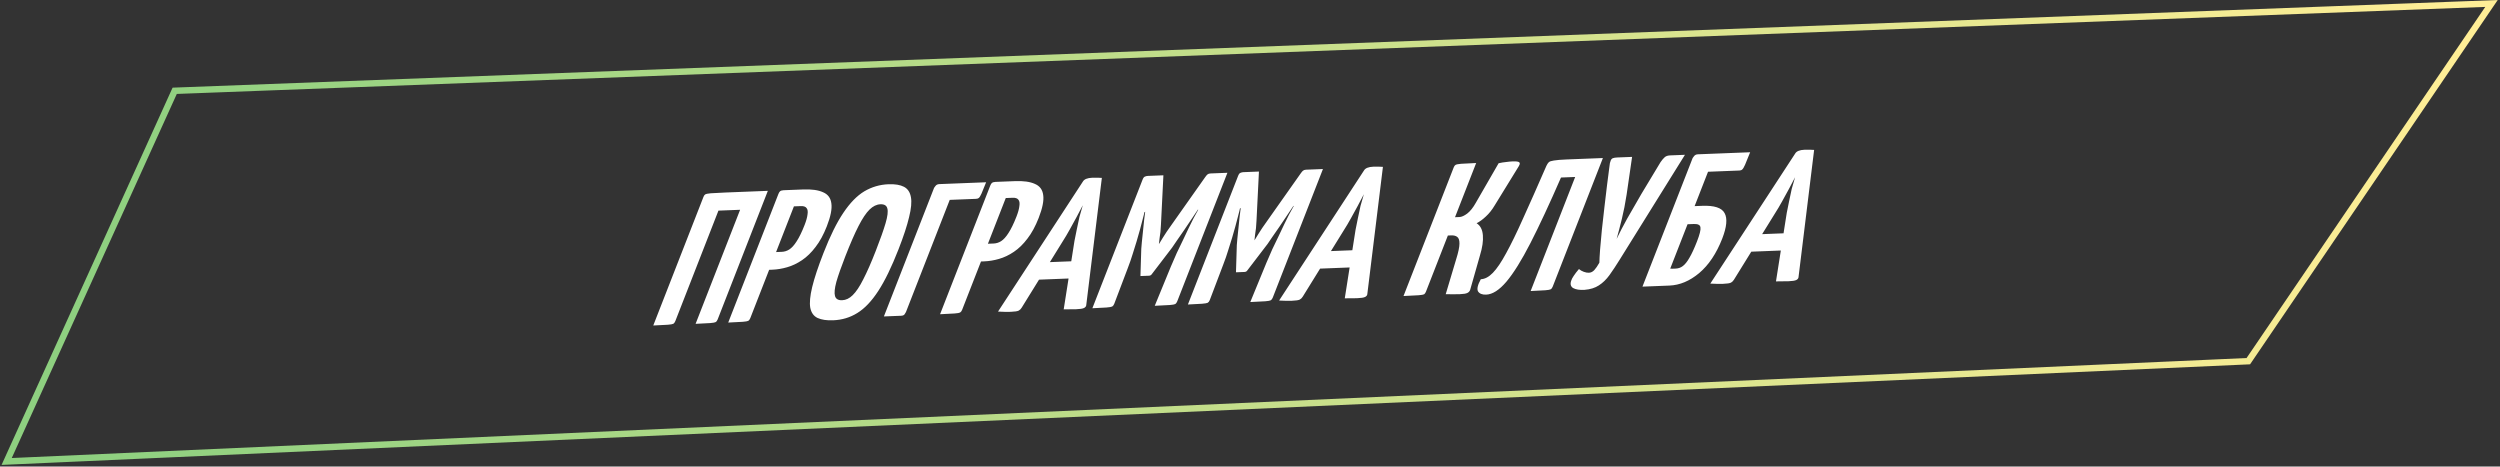
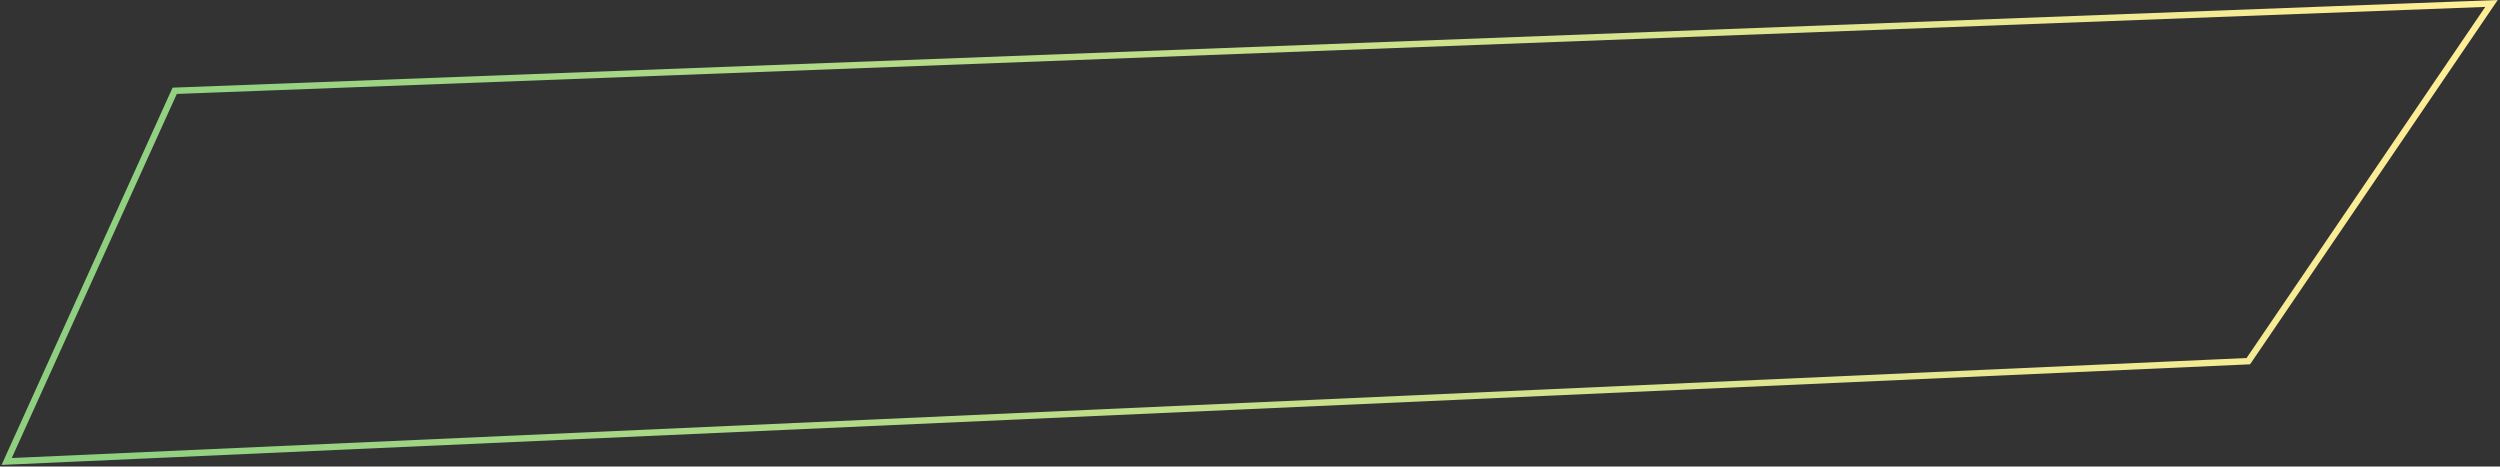
<svg xmlns="http://www.w3.org/2000/svg" width="777" height="145" viewBox="0 0 777 145" fill="none">
  <rect x="0" y="0" width="777" height="145" fill="#333333" stroke="none" />
-   <path d="M203.034 101.165L218.633 61.199C218.785 60.807 218.968 60.55 219.182 60.426C219.453 60.261 220.037 60.142 220.933 60.068C221.872 59.992 223.39 59.914 225.489 59.831L238.646 59.314L223.047 99.281C222.894 99.672 222.683 99.95 222.412 100.115C222.198 100.239 221.643 100.338 220.746 100.412C219.85 100.485 218.331 100.564 216.191 100.648L230.026 65.201L223.29 65.465L209.89 99.798C209.738 100.189 209.526 100.467 209.255 100.632C209.041 100.756 208.486 100.855 207.589 100.929C206.693 101.002 205.174 101.081 203.034 101.165ZM234.645 84.031C233.932 84.059 233.571 83.977 233.564 83.785C233.571 83.554 233.69 83.144 233.919 82.558L242.6 60.315C242.615 60.276 242.692 60.08 242.829 59.728C243.024 59.335 243.436 59.126 244.065 59.101L249.605 58.884C252.249 58.78 254.307 59.065 255.78 59.739C257.309 60.372 258.179 61.532 258.389 63.219C258.64 64.905 258.17 67.273 256.979 70.325C255.971 72.907 254.803 75.053 253.475 76.762C252.189 78.469 250.788 79.834 249.274 80.856C247.759 81.879 246.211 82.614 244.632 83.061C243.094 83.507 241.57 83.759 240.059 83.819L234.645 84.031ZM226.332 100.25L241.93 60.283C242.083 59.892 242.253 59.615 242.44 59.454C242.684 59.252 243.058 59.141 243.562 59.121L247.591 58.963C248.22 58.938 248.5 59.12 248.432 59.508C248.378 59.856 248.351 60.031 248.351 60.031L233.188 98.883C233.035 99.274 232.824 99.552 232.553 99.717C232.339 99.841 231.784 99.939 230.887 100.013C229.991 100.087 228.472 100.166 226.332 100.25ZM241.205 78.342L242.968 78.272C243.807 78.239 244.583 77.997 245.297 77.545C246.068 77.053 246.829 76.214 247.581 75.028C248.39 73.802 249.222 72.094 250.077 69.903C250.581 68.612 250.883 67.521 250.982 66.631C251.124 65.739 251.027 65.088 250.691 64.678C250.371 64.228 249.77 64.02 248.888 64.055L246.748 64.139L241.205 78.342ZM258.934 99.547C256.92 99.626 255.301 99.382 254.076 98.813C252.893 98.243 252.146 97.194 251.833 95.665C251.563 94.135 251.76 91.989 252.424 89.227C253.089 86.466 254.261 82.933 255.941 78.629C258.002 73.347 260.062 69.183 262.119 66.136C264.191 63.049 266.361 60.826 268.627 59.465C270.936 58.103 273.433 57.37 276.119 57.264C278.175 57.183 279.787 57.447 280.954 58.056C282.122 58.666 282.841 59.735 283.111 61.266C283.397 62.757 283.209 64.825 282.549 67.471C281.93 70.115 280.834 73.452 279.261 77.482C277.124 82.96 275.024 87.28 272.963 90.443C270.902 93.606 268.731 95.887 266.449 97.287C264.209 98.685 261.704 99.438 258.934 99.547ZM261.74 93.311C262.915 93.265 264.008 92.74 265.02 91.737C266.088 90.694 267.184 89.052 268.306 86.812C269.485 84.531 270.777 81.591 272.182 77.991C273.587 74.392 274.605 71.52 275.235 69.376C275.865 67.233 276.048 65.704 275.785 64.79C275.564 63.874 274.845 63.44 273.628 63.487C272.453 63.534 271.331 64.079 270.262 65.122C269.194 66.166 268.055 67.867 266.845 70.226C265.635 72.585 264.259 75.741 262.716 79.692C261.449 82.94 260.523 85.577 259.939 87.603C259.397 89.628 259.257 91.097 259.52 92.011C259.783 92.926 260.523 93.359 261.74 93.311ZM274.715 98.349L290.314 58.382C290.314 58.382 290.445 58.204 290.709 57.846C290.987 57.45 291.399 57.242 291.945 57.22L306.487 56.649C305.861 58.253 305.381 59.428 305.049 60.172C304.732 60.878 304.452 61.333 304.208 61.535C304.021 61.696 303.717 61.785 303.298 61.802L295.177 62.121L281.571 96.982C281.571 96.982 281.453 97.179 281.216 97.573C281.037 97.927 280.653 98.116 280.066 98.139L274.715 98.349ZM300.486 81.445C299.773 81.473 299.412 81.391 299.405 81.198C299.412 80.967 299.531 80.558 299.76 79.971L308.441 57.728C308.456 57.689 308.532 57.493 308.67 57.141C308.865 56.748 309.277 56.539 309.906 56.514L315.446 56.297C318.09 56.193 320.148 56.478 321.621 57.152C323.15 57.785 324.02 58.946 324.229 60.633C324.481 62.318 324.011 64.686 322.82 67.738C321.812 70.32 320.644 72.466 319.316 74.175C318.03 75.882 316.629 77.247 315.114 78.269C313.599 79.292 312.052 80.027 310.473 80.474C308.935 80.92 307.411 81.172 305.9 81.232L300.486 81.445ZM292.173 97.663L307.771 57.696C307.924 57.305 308.094 57.029 308.281 56.867C308.525 56.665 308.899 56.554 309.403 56.534L313.431 56.376C314.061 56.351 314.341 56.533 314.273 56.921C314.219 57.27 314.192 57.444 314.192 57.444L299.029 96.296C298.876 96.687 298.664 96.965 298.394 97.13C298.18 97.254 297.625 97.353 296.728 97.426C295.832 97.5 294.313 97.579 292.173 97.663ZM307.046 75.755L308.808 75.686C309.648 75.653 310.424 75.41 311.138 74.958C311.909 74.466 312.67 73.627 313.422 72.441C314.231 71.215 315.063 69.507 315.918 67.316C316.422 66.025 316.724 64.934 316.823 64.044C316.965 63.152 316.867 62.501 316.532 62.091C316.211 61.641 315.611 61.433 314.729 61.468L312.589 61.552L307.046 75.755ZM314.123 96.916C313.745 96.931 313.165 96.935 312.383 96.927C311.643 96.917 310.91 96.888 310.185 96.84L336.548 56.45C336.965 55.702 337.949 55.297 339.502 55.236C340.047 55.215 340.585 55.213 341.116 55.23C341.646 55.248 342.092 55.269 342.455 55.293L337.598 94.896C337.544 95.245 337.312 95.524 336.9 95.732C336.487 95.941 335.631 96.071 334.33 96.122C333.91 96.139 333.393 96.14 332.779 96.126C332.15 96.15 331.423 96.159 330.599 96.153L333.946 74.871C334.179 73.745 334.421 72.541 334.674 71.26C334.926 69.978 335.199 68.696 335.493 67.413C335.844 66.09 336.192 64.882 336.535 63.79C335.982 64.89 335.341 66.11 334.612 67.448C333.898 68.748 333.184 70.047 332.47 71.346C331.756 72.646 331.031 73.868 330.295 75.015L317.539 95.626C317.303 96.021 316.999 96.322 316.629 96.529C316.259 96.736 315.424 96.865 314.123 96.916ZM320.843 87.001L322.951 81.602L337.43 81.033L335.322 86.433L320.843 87.001ZM354.448 85.797L354.708 77.349C354.75 76.924 354.807 76.248 354.88 75.32C354.968 74.353 355.081 73.27 355.218 72.071C355.356 70.871 355.48 69.653 355.591 68.415C355.759 67.137 355.91 65.956 356.044 64.872C356.178 63.788 356.27 62.918 356.319 62.261C356.411 61.602 356.457 61.273 356.457 61.273L361.586 54.484L360.827 69.77C360.8 70.58 360.747 71.353 360.666 72.088C360.586 72.823 360.494 73.481 360.391 74.063C360.345 74.605 360.296 75.049 360.242 75.398C360.204 75.708 360.185 75.863 360.185 75.863C360.185 75.863 360.288 75.705 360.494 75.388C360.715 75.033 361.003 74.559 361.358 73.968C361.755 73.374 362.175 72.722 362.618 72.011C363.103 71.299 363.616 70.566 364.158 69.812L374.56 55.072L375.297 60.649C375.297 60.649 375.062 60.985 374.592 61.659C374.18 62.291 373.614 63.161 372.892 64.268C372.186 65.336 371.392 66.523 370.511 67.829C369.686 69.094 368.849 70.341 367.997 71.569C367.146 72.796 366.391 73.885 365.73 74.836C365.112 75.785 364.627 76.497 364.276 76.974L357.945 85.255C357.754 85.532 357.47 85.678 357.092 85.693L354.448 85.797ZM339.509 95.803L355.108 55.836C355.322 55.289 355.57 54.971 355.852 54.883C356.15 54.755 356.445 54.686 356.739 54.674L361.586 54.484L358.007 64.448L355.672 65.985C355.672 65.985 355.622 66.218 355.523 66.684C355.439 67.111 355.278 67.734 355.042 68.552C354.847 69.369 354.591 70.342 354.274 71.472C353.973 72.563 353.633 73.751 353.255 75.037C352.892 76.284 352.478 77.61 352.012 79.016C351.588 80.419 351.094 81.845 350.529 83.293L346.303 94.438C346.15 94.83 345.938 95.108 345.667 95.272C345.411 95.398 344.814 95.499 343.876 95.574C342.979 95.648 341.524 95.724 339.509 95.803ZM358.898 95.041L363.891 82.883C364.498 81.434 365.111 80.023 365.73 78.65C366.405 77.237 367.058 75.882 367.688 74.586C368.333 73.251 368.919 72.014 369.445 70.876C370.014 69.736 370.501 68.754 370.906 67.929C371.352 67.103 371.709 66.453 371.976 65.98C372.259 65.468 372.4 65.212 372.4 65.212L371.078 63.993L374.56 55.072C374.838 54.676 375.071 54.397 375.258 54.236C375.502 54.033 375.813 53.925 376.191 53.91C377.954 53.841 379.192 53.792 379.905 53.764C380.661 53.734 381.101 53.717 381.227 53.712C381.395 53.706 381.479 53.702 381.479 53.702L365.88 93.669C365.728 94.06 365.516 94.338 365.245 94.503C365.031 94.627 364.476 94.726 363.58 94.8C362.683 94.874 361.123 94.954 358.898 95.041ZM384.141 84.63L384.401 76.183C384.443 75.757 384.5 75.081 384.573 74.153C384.661 73.187 384.774 72.104 384.911 70.904C385.049 69.704 385.173 68.486 385.284 67.249C385.452 65.971 385.603 64.79 385.737 63.706C385.871 62.622 385.963 61.751 386.012 61.094C386.104 60.436 386.15 60.107 386.15 60.107L391.279 53.317L390.52 68.603C390.493 69.413 390.44 70.186 390.359 70.921C390.279 71.656 390.187 72.315 390.084 72.897C390.038 73.438 389.989 73.883 389.935 74.232C389.897 74.541 389.878 74.696 389.878 74.696C389.878 74.696 389.981 74.538 390.187 74.222C390.408 73.866 390.696 73.393 391.051 72.801C391.448 72.207 391.868 71.555 392.311 70.844C392.796 70.132 393.309 69.399 393.851 68.646L404.253 53.905L404.99 59.482C404.99 59.482 404.755 59.819 404.285 60.492C403.873 61.125 403.306 61.995 402.585 63.102C401.879 64.169 401.085 65.356 400.204 66.662C399.379 67.928 398.541 69.174 397.69 70.402C396.839 71.63 396.084 72.719 395.423 73.669C394.805 74.618 394.32 75.331 393.969 75.807L387.638 84.088C387.447 84.365 387.163 84.511 386.785 84.526L384.141 84.63ZM369.202 94.637L384.801 54.67C385.014 54.122 385.263 53.804 385.545 53.716C385.842 53.589 386.138 53.519 386.432 53.508L391.279 53.317L387.7 63.282L385.365 64.818C385.365 64.818 385.315 65.052 385.216 65.518C385.132 65.945 384.971 66.567 384.735 67.386C384.54 68.203 384.284 69.176 383.967 70.305C383.665 71.396 383.326 72.584 382.948 73.871C382.585 75.118 382.171 76.444 381.705 77.849C381.281 79.253 380.787 80.678 380.222 82.126L375.995 93.272C375.843 93.663 375.631 93.941 375.36 94.106C375.104 94.231 374.507 94.332 373.569 94.407C372.672 94.481 371.217 94.558 369.202 94.637ZM388.591 93.875L393.584 81.716C394.191 80.267 394.804 78.856 395.422 77.483C396.098 76.07 396.751 74.715 397.381 73.419C398.026 72.084 398.612 70.847 399.138 69.709C399.707 68.57 400.194 67.588 400.598 66.763C401.045 65.936 401.402 65.286 401.669 64.813C401.951 64.302 402.093 64.046 402.093 64.046L400.771 62.826L404.253 53.905C404.531 53.509 404.764 53.23 404.951 53.069C405.195 52.867 405.506 52.758 405.884 52.743C407.647 52.674 408.885 52.626 409.598 52.597C410.353 52.568 410.794 52.55 410.92 52.545C411.088 52.539 411.172 52.536 411.172 52.536L395.573 92.502C395.421 92.894 395.209 93.172 394.938 93.337C394.724 93.46 394.169 93.559 393.272 93.633C392.376 93.707 390.815 93.787 388.591 93.875ZM401.48 93.484C401.102 93.499 400.522 93.502 399.74 93.495C399 93.485 398.268 93.456 397.543 93.407L423.906 53.018C424.322 52.269 425.306 51.865 426.859 51.804C427.405 51.782 427.943 51.78 428.473 51.798C429.003 51.816 429.45 51.837 429.812 51.861L424.955 91.464C424.902 91.812 424.669 92.091 424.257 92.3C423.845 92.509 422.988 92.639 421.687 92.69C421.268 92.707 420.751 92.708 420.136 92.693C419.507 92.718 418.78 92.727 417.956 92.721L421.303 71.439C421.536 70.312 421.779 69.109 422.031 67.828C422.283 66.546 422.556 65.264 422.85 63.981C423.202 62.657 423.549 61.45 423.893 60.357C423.339 61.458 422.698 62.677 421.969 64.016C421.255 65.315 420.541 66.615 419.828 67.914C419.114 69.213 418.389 70.436 417.652 71.582L404.897 92.194C404.66 92.588 404.357 92.889 403.987 93.097C403.616 93.304 402.781 93.433 401.48 93.484ZM408.201 83.569L410.308 78.17L424.787 77.601L422.68 83L408.201 83.569ZM453.73 91.431C453.017 91.459 452.29 91.468 451.55 91.459C450.852 91.448 450.111 91.438 449.329 91.431L452.582 80.554C453.254 78.409 453.594 76.797 453.602 75.718C453.61 74.639 453.368 73.935 452.876 73.608C452.426 73.279 451.823 73.129 451.068 73.159L449.997 73.201L443.195 90.632C443.042 91.023 442.851 91.3 442.622 91.463C442.408 91.587 441.832 91.687 440.894 91.762C439.955 91.838 438.395 91.918 436.212 92.004L451.811 52.037C451.964 51.646 452.147 51.388 452.361 51.264C452.631 51.099 453.215 50.98 454.112 50.906C455.05 50.831 456.611 50.75 458.793 50.665L452.219 67.508L453.604 67.454C454.276 67.427 455.077 67.068 456.008 66.377C456.954 65.646 457.844 64.533 458.676 63.036L465.769 50.737C466.586 50.551 467.358 50.424 468.087 50.357C468.873 50.249 469.539 50.185 470.084 50.163C471.217 50.119 471.906 50.207 472.15 50.429C472.452 50.609 472.417 51.015 472.047 51.646L464.581 63.786C463.738 65.206 462.805 66.379 461.782 67.306C460.801 68.23 459.849 68.923 458.926 69.383C460.089 70.108 460.74 71.353 460.877 73.12C461.029 74.848 460.721 76.96 459.954 79.456L456.941 90.034C456.8 90.501 456.502 90.841 456.048 91.051C455.636 91.26 454.863 91.387 453.73 91.431ZM461.9 91.572C460.683 91.62 459.842 91.287 459.377 90.574C458.969 89.819 459.255 88.556 460.236 86.784C461.495 86.734 462.747 86.069 463.991 84.787C465.235 83.505 466.601 81.487 468.09 78.731C469.635 75.935 471.397 72.322 473.374 67.891C475.409 63.419 477.825 57.969 480.623 51.541C480.864 51.03 481.114 50.654 481.373 50.413C481.633 50.172 482.156 49.997 482.942 49.889C483.785 49.74 485.088 49.631 486.85 49.562L498.182 49.117L482.583 89.084C482.43 89.475 482.219 89.753 481.948 89.918C481.734 90.042 481.179 90.141 480.282 90.215C479.386 90.288 477.867 90.367 475.727 90.451L489.562 55.003L485.155 55.176C481.571 63.408 478.397 70.217 475.633 75.603C472.885 80.951 470.398 84.939 468.173 87.57C465.964 90.161 463.873 91.495 461.9 91.572ZM492.49 90.082C490.964 90.18 489.776 89.996 488.925 89.528C488.131 89.02 487.949 88.218 488.376 87.123C488.456 86.811 488.695 86.359 489.092 85.765C489.504 85.133 490.052 84.418 490.735 83.62C491.17 83.989 491.677 84.277 492.257 84.485C492.837 84.694 493.357 84.789 493.819 84.771C494.449 84.746 495.009 84.473 495.502 83.953C496.009 83.394 496.538 82.622 497.088 81.637C497.103 80.751 497.176 79.399 497.306 77.583C497.478 75.766 497.666 73.697 497.868 71.378C498.113 69.057 498.381 66.677 498.671 64.238C498.962 61.8 499.233 59.516 499.486 57.387C499.78 55.257 500.005 53.514 500.162 52.16C500.239 51.54 500.303 51.056 500.357 50.707C500.452 50.357 500.538 50.084 500.615 49.888C500.752 49.536 500.97 49.296 501.267 49.169C501.607 49.04 502.07 48.964 502.658 48.941L507.253 48.761L505.568 60.385C505.14 63.175 504.644 65.718 504.078 68.013C503.513 70.309 502.969 72.391 502.446 74.261C503.347 72.376 504.429 70.292 505.692 68.008C507.013 65.683 508.488 63.121 510.118 60.321L516.106 50.377C516.576 49.704 516.997 49.206 517.371 48.883C517.761 48.521 518.333 48.325 519.088 48.296L523.684 48.115L503.406 80.695C502.284 82.512 501.225 84.114 500.228 85.501C499.248 86.85 498.15 87.914 496.937 88.693C495.766 89.471 494.283 89.934 492.49 90.082ZM510.475 89.086L526.074 49.119C526.074 49.119 526.206 48.941 526.469 48.584C526.748 48.187 527.16 47.978 527.705 47.957L543.947 47.319C543.26 49.08 542.735 50.371 542.372 51.195C542.025 51.979 541.729 52.472 541.485 52.674C541.282 52.875 540.992 52.983 540.615 52.998L530.857 53.381L526.688 64.062L529.018 63.971C532.795 63.822 535.124 64.578 536.005 66.239C536.928 67.898 536.679 70.546 535.259 74.185C533.457 78.802 531.075 82.363 528.114 84.868C525.168 87.334 522.08 88.63 518.848 88.757L510.475 89.086ZM520.784 83.48C521.623 83.447 522.365 83.187 523.01 82.699C523.712 82.171 524.397 81.315 525.065 80.133C525.79 78.911 526.573 77.223 527.413 75.071C528.268 72.88 528.631 71.421 528.501 70.694C528.429 69.927 527.742 69.569 526.441 69.62L524.49 69.696L519.107 83.488C519.343 83.517 519.588 83.527 519.839 83.517C520.133 83.506 520.448 83.493 520.784 83.48ZM535.498 88.218C535.12 88.233 534.54 88.237 533.758 88.229C533.018 88.22 532.285 88.191 531.56 88.142L557.924 47.752C558.34 47.004 559.324 46.599 560.877 46.538C561.422 46.517 561.96 46.515 562.491 46.532C563.021 46.55 563.467 46.571 563.83 46.595L558.973 86.198C558.92 86.547 558.687 86.826 558.275 87.035C557.863 87.243 557.006 87.373 555.705 87.424C555.285 87.441 554.768 87.442 554.154 87.428C553.525 87.452 552.798 87.462 551.974 87.456L555.321 66.173C555.554 65.047 555.797 63.843 556.049 62.562C556.301 61.281 556.574 59.999 556.868 58.716C557.219 57.392 557.567 56.184 557.91 55.092C557.357 56.192 556.716 57.412 555.987 58.75C555.273 60.05 554.559 61.349 553.845 62.648C553.132 63.948 552.406 65.171 551.67 66.317L538.914 86.928C538.678 87.323 538.374 87.624 538.004 87.831C537.634 88.038 536.799 88.167 535.498 88.218ZM542.219 78.304L544.326 72.904L558.805 72.335L556.697 77.735L542.219 78.304Z" fill="url(#paint0_linear_723_73)" />
  <path d="M2.071 143.424L54.297 28.218L774.36 1.074L698.778 112.252L2.071 143.424Z" stroke="url(#paint1_linear_723_73)" stroke-width="2" />
  <defs>
    <linearGradient id="paint0_linear_723_73" x1="45.196" y1="85.733" x2="631.723" y2="314.646" gradientUnits="userSpaceOnUse">
      <stop stop-color="white" />
      <stop offset="1" stop-color="white" />
    </linearGradient>
    <linearGradient id="paint1_linear_723_73" x1="25.054" y1="81.007" x2="767.996" y2="72.248" gradientUnits="userSpaceOnUse">
      <stop stop-color="#8ED080" />
      <stop offset="1" stop-color="#FFEE96" />
    </linearGradient>
  </defs>
</svg>